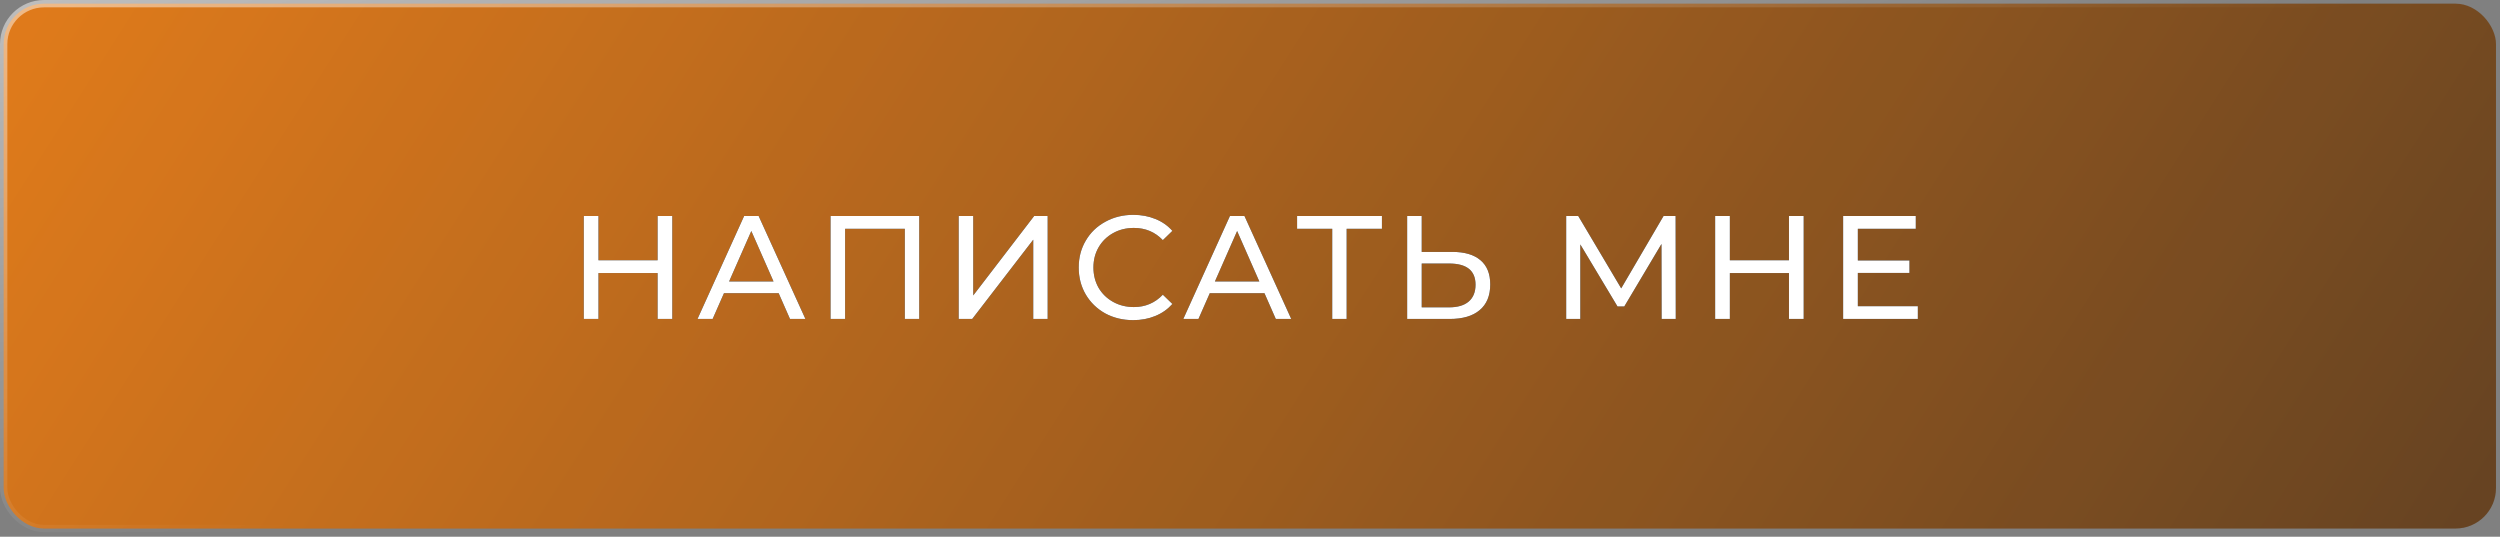
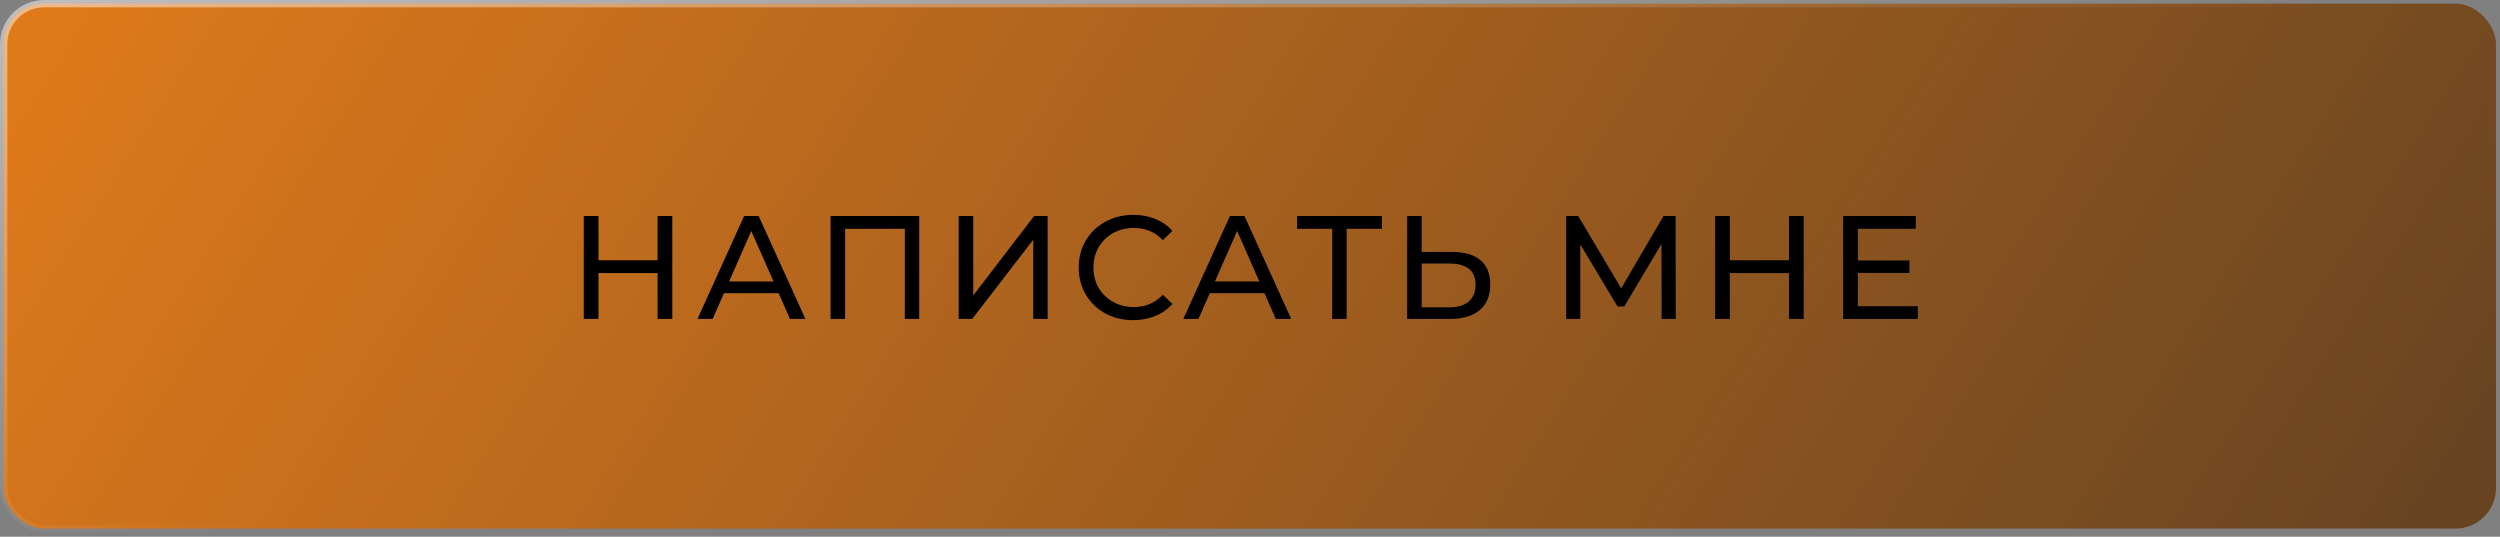
<svg xmlns="http://www.w3.org/2000/svg" width="340" height="73" viewBox="0 0 340 73" fill="none">
  <rect x="0" y="0" width="340" height="73" fill="#808080" stroke="none" />
  <rect x="0.5" y="0.5" width="338.953" height="71.379" rx="5.5" fill="url(#paint0_linear_75_3)" />
  <rect x="0.5" y="0.5" width="338.953" height="71.379" rx="5.5" fill="white" fill-opacity="0.1" />
  <rect x="0.5" y="0.5" width="338.953" height="71.379" rx="5.5" stroke="url(#paint1_linear_75_3)" />
  <path d="M91.433 29.379V43.379H89.433V37.139H81.393V43.379H79.393V29.379H81.393V35.399H89.433V29.379H91.433ZM105.899 39.879H98.459L96.919 43.379H94.859L101.199 29.379H103.179L109.539 43.379H107.439L105.899 39.879ZM105.199 38.279L102.179 31.419L99.159 38.279H105.199ZM125.015 29.379V43.379H123.055V31.119H114.935V43.379H112.955V29.379H125.015ZM130.381 29.379H132.361V40.179L140.641 29.379H142.481V43.379H140.521V32.599L132.221 43.379H130.381V29.379ZM154.106 43.539C152.706 43.539 151.439 43.232 150.306 42.619C149.186 41.992 148.306 41.139 147.666 40.059C147.026 38.966 146.706 37.739 146.706 36.379C146.706 35.019 147.026 33.799 147.666 32.719C148.306 31.626 149.193 30.772 150.326 30.159C151.459 29.532 152.726 29.219 154.126 29.219C155.219 29.219 156.219 29.406 157.126 29.779C158.033 30.139 158.806 30.679 159.446 31.399L158.146 32.659C157.093 31.552 155.779 30.999 154.206 30.999C153.166 30.999 152.226 31.232 151.386 31.699C150.546 32.166 149.886 32.812 149.406 33.639C148.939 34.452 148.706 35.366 148.706 36.379C148.706 37.392 148.939 38.312 149.406 39.139C149.886 39.952 150.546 40.592 151.386 41.059C152.226 41.526 153.166 41.759 154.206 41.759C155.766 41.759 157.079 41.199 158.146 40.079L159.446 41.339C158.806 42.059 158.026 42.606 157.106 42.979C156.199 43.352 155.199 43.539 154.106 43.539ZM171.969 39.879H164.529L162.989 43.379H160.929L167.269 29.379H169.249L175.609 43.379H173.509L171.969 39.879ZM171.269 38.279L168.249 31.419L165.229 38.279H171.269ZM187.943 31.119H183.143V43.379H181.183V31.119H176.403V29.379H187.943V31.119ZM197.513 34.259C199.18 34.259 200.453 34.632 201.333 35.379C202.227 36.126 202.673 37.226 202.673 38.679C202.673 40.212 202.193 41.379 201.233 42.179C200.287 42.979 198.927 43.379 197.153 43.379H191.373V29.379H193.353V34.259H197.513ZM197.073 41.799C198.233 41.799 199.12 41.539 199.733 41.019C200.36 40.486 200.673 39.719 200.673 38.719C200.673 36.799 199.473 35.839 197.073 35.839H193.353V41.799H197.073ZM225.982 43.379L225.962 33.179L220.902 41.679H219.982L214.922 33.239V43.379H213.002V29.379H214.642L220.482 39.219L226.242 29.379H227.882L227.902 43.379H225.982ZM245.3 29.379V43.379H243.3V37.139H235.26V43.379H233.26V29.379H235.26V35.399H243.3V29.379H245.3ZM260.826 41.639V43.379H250.666V29.379H260.546V31.119H252.666V35.419H259.686V37.119H252.666V41.639H260.826Z" fill="black" />
-   <path d="M91.433 29.379V43.379H89.433V37.139H81.393V43.379H79.393V29.379H81.393V35.399H89.433V29.379H91.433ZM105.899 39.879H98.459L96.919 43.379H94.859L101.199 29.379H103.179L109.539 43.379H107.439L105.899 39.879ZM105.199 38.279L102.179 31.419L99.159 38.279H105.199ZM125.015 29.379V43.379H123.055V31.119H114.935V43.379H112.955V29.379H125.015ZM130.381 29.379H132.361V40.179L140.641 29.379H142.481V43.379H140.521V32.599L132.221 43.379H130.381V29.379ZM154.106 43.539C152.706 43.539 151.439 43.232 150.306 42.619C149.186 41.992 148.306 41.139 147.666 40.059C147.026 38.966 146.706 37.739 146.706 36.379C146.706 35.019 147.026 33.799 147.666 32.719C148.306 31.626 149.193 30.772 150.326 30.159C151.459 29.532 152.726 29.219 154.126 29.219C155.219 29.219 156.219 29.406 157.126 29.779C158.033 30.139 158.806 30.679 159.446 31.399L158.146 32.659C157.093 31.552 155.779 30.999 154.206 30.999C153.166 30.999 152.226 31.232 151.386 31.699C150.546 32.166 149.886 32.812 149.406 33.639C148.939 34.452 148.706 35.366 148.706 36.379C148.706 37.392 148.939 38.312 149.406 39.139C149.886 39.952 150.546 40.592 151.386 41.059C152.226 41.526 153.166 41.759 154.206 41.759C155.766 41.759 157.079 41.199 158.146 40.079L159.446 41.339C158.806 42.059 158.026 42.606 157.106 42.979C156.199 43.352 155.199 43.539 154.106 43.539ZM171.969 39.879H164.529L162.989 43.379H160.929L167.269 29.379H169.249L175.609 43.379H173.509L171.969 39.879ZM171.269 38.279L168.249 31.419L165.229 38.279H171.269ZM187.943 31.119H183.143V43.379H181.183V31.119H176.403V29.379H187.943V31.119ZM197.513 34.259C199.18 34.259 200.453 34.632 201.333 35.379C202.227 36.126 202.673 37.226 202.673 38.679C202.673 40.212 202.193 41.379 201.233 42.179C200.287 42.979 198.927 43.379 197.153 43.379H191.373V29.379H193.353V34.259H197.513ZM197.073 41.799C198.233 41.799 199.12 41.539 199.733 41.019C200.36 40.486 200.673 39.719 200.673 38.719C200.673 36.799 199.473 35.839 197.073 35.839H193.353V41.799H197.073ZM225.982 43.379L225.962 33.179L220.902 41.679H219.982L214.922 33.239V43.379H213.002V29.379H214.642L220.482 39.219L226.242 29.379H227.882L227.902 43.379H225.982ZM245.3 29.379V43.379H243.3V37.139H235.26V43.379H233.26V29.379H235.26V35.399H243.3V29.379H245.3ZM260.826 41.639V43.379H250.666V29.379H260.546V31.119H252.666V35.419H259.686V37.119H252.666V41.639H260.826Z" fill="white" />
  <defs>
    <linearGradient id="paint0_linear_75_3" x1="-48.465" y1="-73.363" x2="435.226" y2="235.044" gradientUnits="userSpaceOnUse">
      <stop stop-color="#FF7C00" />
      <stop offset="1" stop-color="#0E0E0E" />
    </linearGradient>
    <linearGradient id="paint1_linear_75_3" x1="67.5" y1="-102" x2="107" y2="54.5" gradientUnits="userSpaceOnUse">
      <stop stop-color="white" />
      <stop offset="1" stop-color="white" stop-opacity="0" />
    </linearGradient>
  </defs>
</svg>